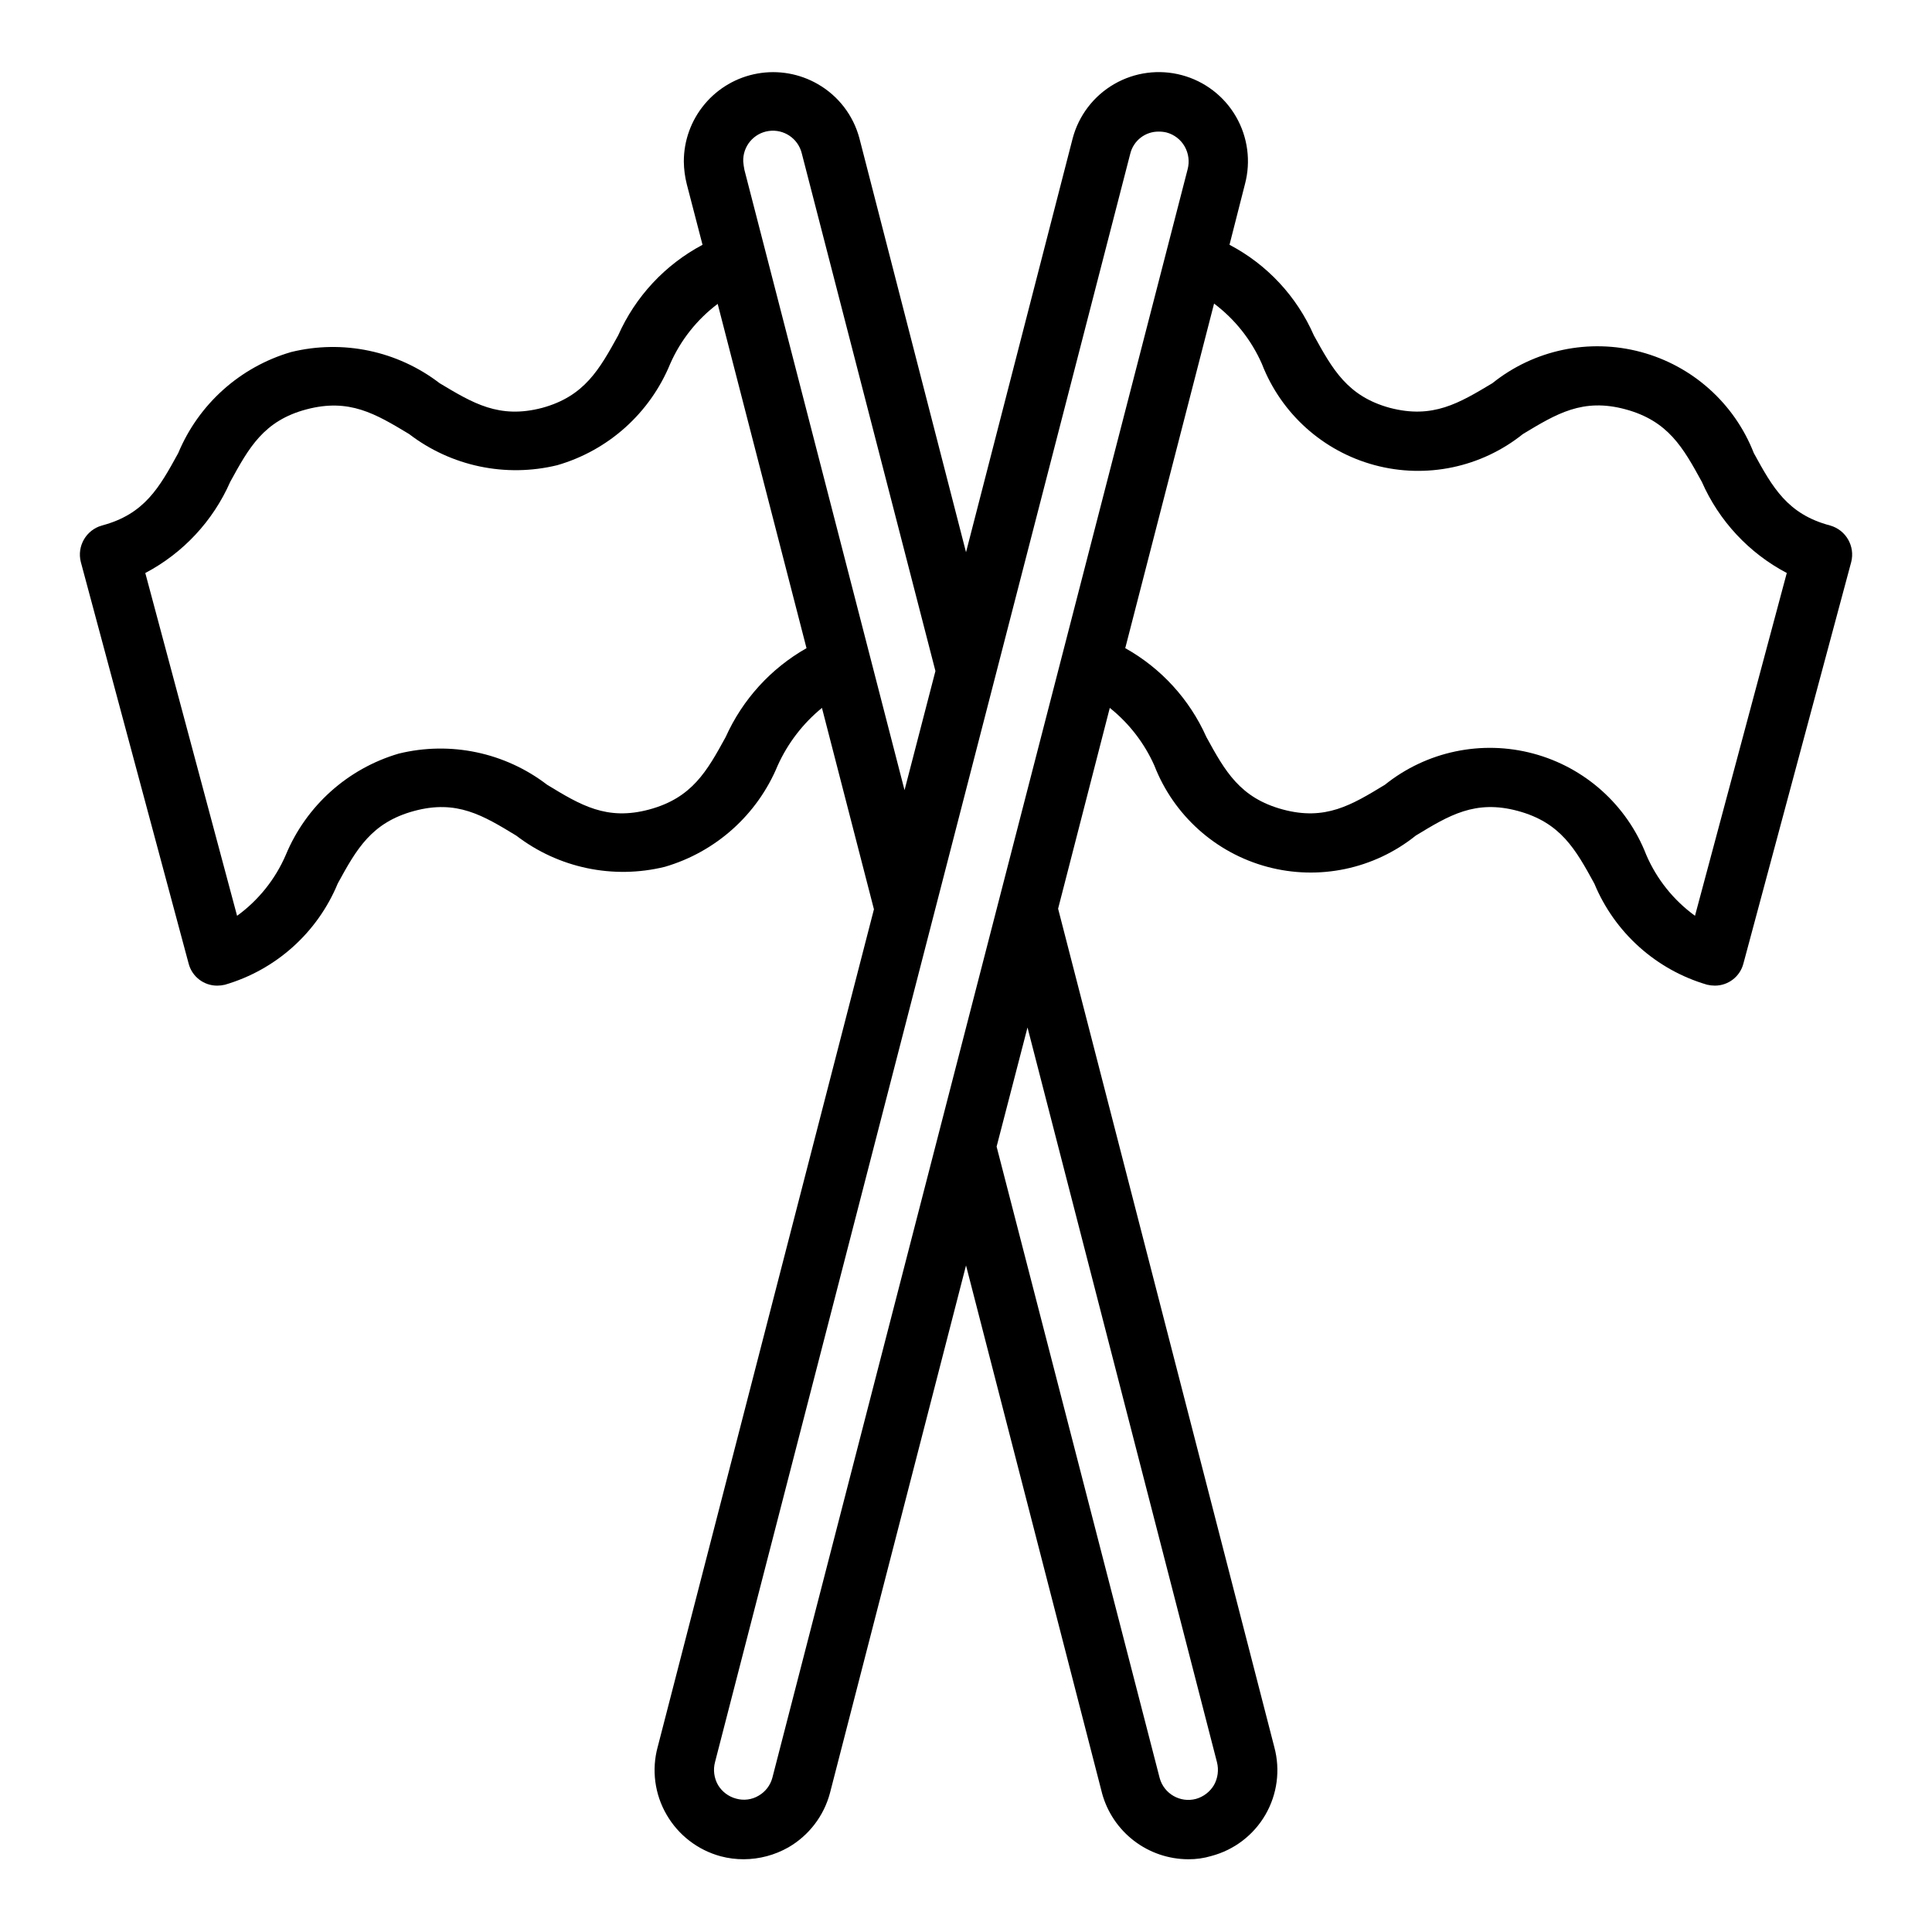
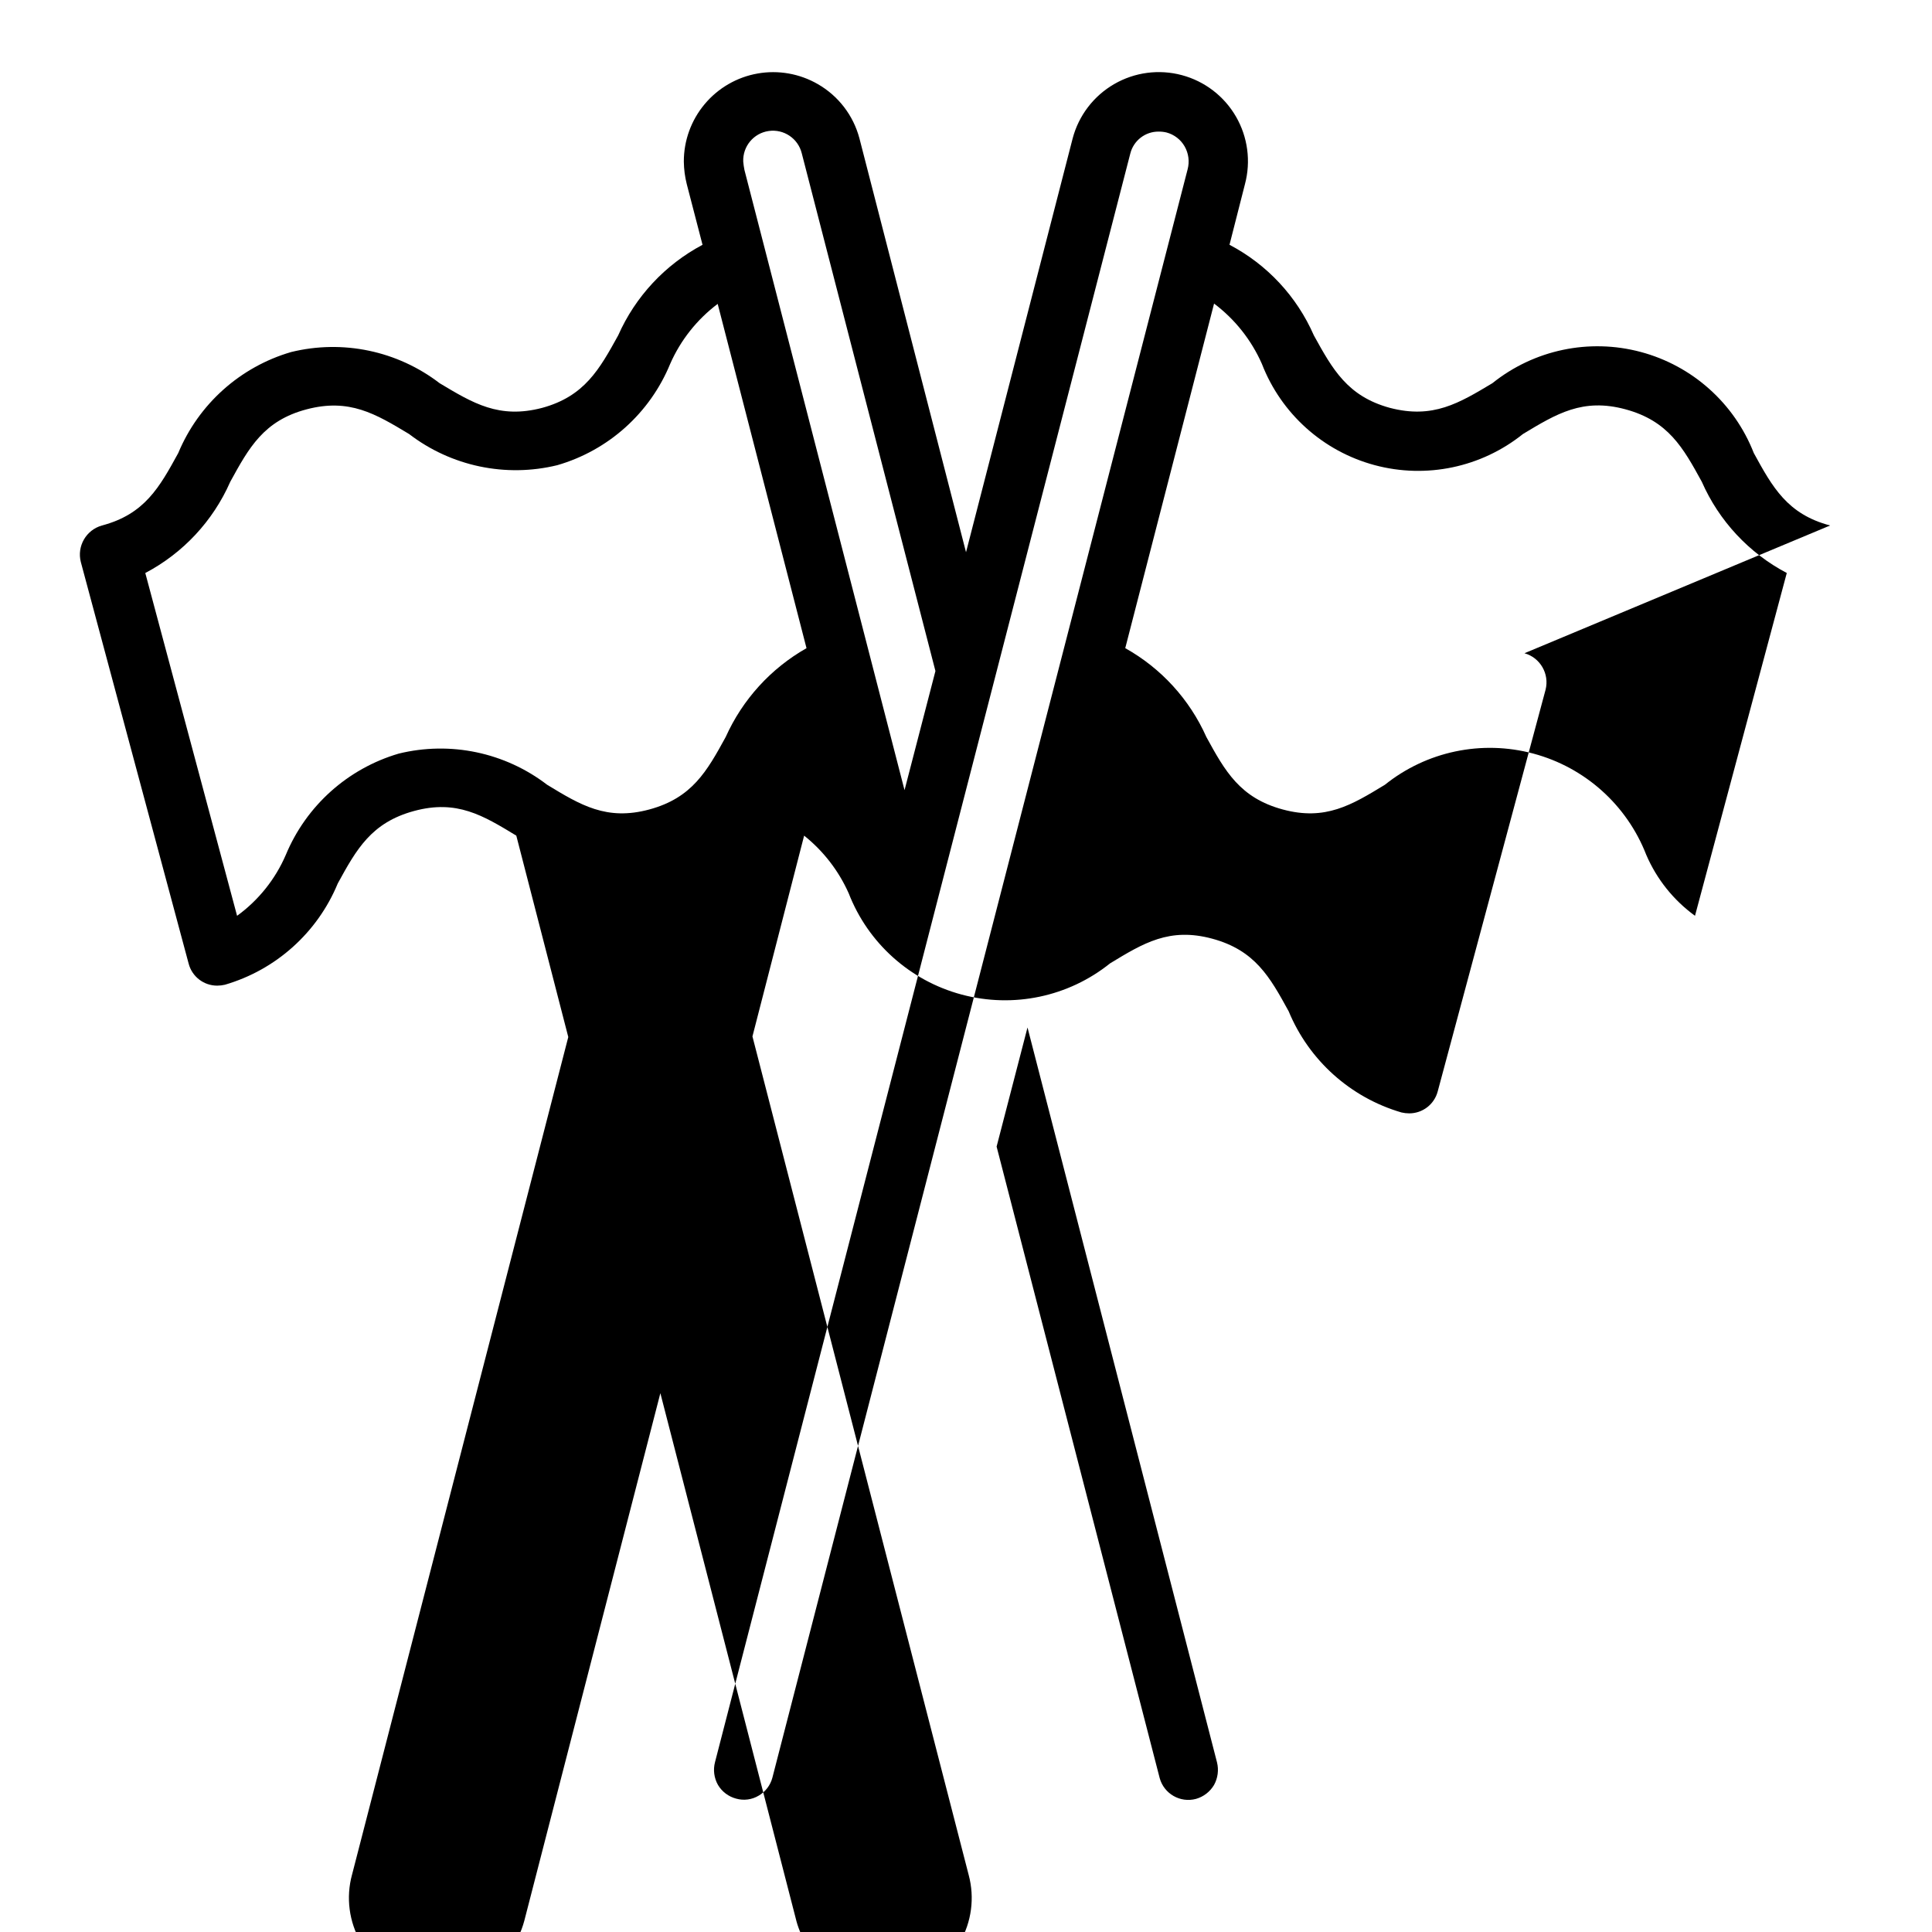
<svg xmlns="http://www.w3.org/2000/svg" fill="#000000" width="800px" height="800px" version="1.1" viewBox="144 144 512 512">
-   <path d="m629 283.26c-11.336-2.992-15.273-10.156-20.23-19.207v-0.004c-5.156-13.18-16.281-23.125-29.957-26.777-13.676-3.652-28.273-0.578-39.316 8.281-8.816 5.273-15.742 9.523-27.16 6.535-11.258-3.07-15.191-10.234-20.152-19.207v-0.004c-4.508-10.312-12.391-18.781-22.355-24.008l4.094-16.059c1.609-6.047 0.758-12.48-2.371-17.898-3.129-5.418-8.277-9.371-14.32-10.992-6.062-1.633-12.531-0.781-17.965 2.363-5.438 3.148-9.398 8.328-11.004 14.402l-28.258 109.66-28.262-109.73c-1.617-6.055-5.586-11.211-11.02-14.328-4.824-2.781-10.477-3.777-15.961-2.805-5.484 0.969-10.449 3.844-14.023 8.117-3.578 4.269-5.531 9.664-5.519 15.234 0.027 2.019 0.289 4.027 0.785 5.984l4.172 16.059c-9.93 5.269-17.805 13.727-22.355 24.008-4.961 8.973-8.895 16.137-20.152 19.207-11.414 2.992-18.344-1.258-27.16-6.535l0.004 0.004c-11.188-8.59-25.668-11.629-39.363-8.266-13.504 3.941-24.5 13.781-29.91 26.762-4.961 9.055-8.895 16.215-20.23 19.207l-0.004 0.004c-4.18 1.176-6.66 5.473-5.586 9.68l28.574 106.43c0.898 3.438 4.004 5.832 7.555 5.828 0.691-0.004 1.379-0.082 2.047-0.238 13.527-3.945 24.531-13.82 29.914-26.844 4.961-9.055 8.895-16.137 20.23-19.207s18.262 1.18 27.078 6.535h0.004c11.184 8.586 25.664 11.629 39.359 8.266 13.527-3.949 24.531-13.824 29.914-26.844 2.68-5.93 6.691-11.156 11.73-15.273l13.777 53.371-57.309 221.99h-0.004c-1.645 6.059-0.793 12.523 2.363 17.949 3.133 5.422 8.285 9.383 14.328 11.02 2.004 0.535 4.066 0.797 6.141 0.789 4.141-0.02 8.207-1.102 11.805-3.148 5.441-3.148 9.41-8.332 11.023-14.406l36.055-139.81 36.055 139.89h-0.004c1.371 5.008 4.348 9.43 8.469 12.586 4.125 3.156 9.168 4.875 14.363 4.891 2.078 0.02 4.148-0.27 6.137-0.867 6.043-1.598 11.195-5.535 14.328-10.941 3.129-5.406 3.981-11.836 2.363-17.871l-57.309-222.23 13.699-53.215h-0.004c5.102 4.074 9.152 9.312 11.809 15.273 5.129 13.203 16.246 23.176 29.93 26.848 13.684 3.668 28.297 0.598 39.344-8.27 8.816-5.352 15.742-9.605 27.078-6.535 11.336 3.07 15.273 10.156 20.23 19.207h0.004c5.383 13.023 16.387 22.898 29.914 26.844 0.672 0.156 1.355 0.234 2.047 0.238 3.551 0.004 6.656-2.391 7.555-5.828l28.578-106.43c1.07-4.207-1.41-8.504-5.59-9.68zm-292.68 56.047c-4.961 9.055-8.895 16.137-20.23 19.207-11.336 3.07-18.262-1.18-27.078-6.535v0.004c-11.188-8.59-25.668-11.629-39.359-8.266-13.516 3.969-24.512 13.836-29.914 26.844-2.777 6.441-7.234 12.016-12.91 16.137l-24.324-90.844c10.02-5.277 17.957-13.797 22.512-24.168 4.961-9.055 8.895-16.215 20.23-19.207 11.336-2.992 18.262 1.18 27.16 6.535 11.164 8.562 25.609 11.602 39.281 8.266 13.543-3.922 24.555-13.805 29.914-26.844 2.766-6.293 7.102-11.77 12.594-15.902l23.539 91.238c-9.457 5.367-16.957 13.613-21.414 23.535zm4.961-150.28c-0.145-0.727-0.25-1.465-0.316-2.203-0.16-4.035 2.758-7.543 6.758-8.109 4-0.57 7.781 1.984 8.75 5.906l35.426 137.21-8.188 31.566zm125.24 422.02c0.5 2.023 0.219 4.16-0.785 5.984-1.066 1.805-2.785 3.129-4.801 3.699-4.172 1.105-8.457-1.352-9.605-5.512l-43.219-167.36 8.188-31.566zm-117.84 4.094c-0.535 1.992-1.836 3.691-3.621 4.723-1.797 1.078-3.965 1.363-5.981 0.789-2.016-0.531-3.738-1.832-4.805-3.621-1.043-1.84-1.328-4.016-0.785-6.062l110.05-426.27c0.863-3.461 3.992-5.875 7.559-5.824 0.688-0.004 1.375 0.074 2.043 0.234 2.031 0.543 3.762 1.875 4.805 3.699 1.047 1.84 1.328 4.016 0.785 6.062zm244.51-228.45c-5.68-4.121-10.137-9.695-12.91-16.137-5.129-13.207-16.246-23.18-29.93-26.848-13.684-3.672-28.297-0.598-39.348 8.27-8.816 5.352-15.742 9.605-27.078 6.535-11.336-3.07-15.273-10.156-20.23-19.207v-0.004c-4.438-9.957-11.977-18.215-21.492-23.535l23.539-91.316c5.523 4.152 9.887 9.656 12.672 15.98 5.117 13.199 16.219 23.168 29.887 26.836 13.672 3.672 28.273 0.602 39.309-8.258 8.895-5.352 15.824-9.605 27.16-6.535 11.336 3.07 15.273 10.156 20.23 19.207 4.555 10.371 12.492 18.891 22.516 24.168z" />
+   <path d="m629 283.26c-11.336-2.992-15.273-10.156-20.23-19.207v-0.004c-5.156-13.18-16.281-23.125-29.957-26.777-13.676-3.652-28.273-0.578-39.316 8.281-8.816 5.273-15.742 9.523-27.16 6.535-11.258-3.07-15.191-10.234-20.152-19.207v-0.004c-4.508-10.312-12.391-18.781-22.355-24.008l4.094-16.059c1.609-6.047 0.758-12.48-2.371-17.898-3.129-5.418-8.277-9.371-14.32-10.992-6.062-1.633-12.531-0.781-17.965 2.363-5.438 3.148-9.398 8.328-11.004 14.402l-28.258 109.66-28.262-109.73c-1.617-6.055-5.586-11.211-11.02-14.328-4.824-2.781-10.477-3.777-15.961-2.805-5.484 0.969-10.449 3.844-14.023 8.117-3.578 4.269-5.531 9.664-5.519 15.234 0.027 2.019 0.289 4.027 0.785 5.984l4.172 16.059c-9.93 5.269-17.805 13.727-22.355 24.008-4.961 8.973-8.895 16.137-20.152 19.207-11.414 2.992-18.344-1.258-27.16-6.535l0.004 0.004c-11.188-8.59-25.668-11.629-39.363-8.266-13.504 3.941-24.5 13.781-29.91 26.762-4.961 9.055-8.895 16.215-20.23 19.207l-0.004 0.004c-4.18 1.176-6.66 5.473-5.586 9.68l28.574 106.43c0.898 3.438 4.004 5.832 7.555 5.828 0.691-0.004 1.379-0.082 2.047-0.238 13.527-3.945 24.531-13.82 29.914-26.844 4.961-9.055 8.895-16.137 20.23-19.207s18.262 1.18 27.078 6.535h0.004l13.777 53.371-57.309 221.99h-0.004c-1.645 6.059-0.793 12.523 2.363 17.949 3.133 5.422 8.285 9.383 14.328 11.02 2.004 0.535 4.066 0.797 6.141 0.789 4.141-0.02 8.207-1.102 11.805-3.148 5.441-3.148 9.41-8.332 11.023-14.406l36.055-139.81 36.055 139.89h-0.004c1.371 5.008 4.348 9.43 8.469 12.586 4.125 3.156 9.168 4.875 14.363 4.891 2.078 0.02 4.148-0.27 6.137-0.867 6.043-1.598 11.195-5.535 14.328-10.941 3.129-5.406 3.981-11.836 2.363-17.871l-57.309-222.23 13.699-53.215h-0.004c5.102 4.074 9.152 9.312 11.809 15.273 5.129 13.203 16.246 23.176 29.93 26.848 13.684 3.668 28.297 0.598 39.344-8.27 8.816-5.352 15.742-9.605 27.078-6.535 11.336 3.07 15.273 10.156 20.23 19.207h0.004c5.383 13.023 16.387 22.898 29.914 26.844 0.672 0.156 1.355 0.234 2.047 0.238 3.551 0.004 6.656-2.391 7.555-5.828l28.578-106.43c1.07-4.207-1.41-8.504-5.59-9.68zm-292.68 56.047c-4.961 9.055-8.895 16.137-20.23 19.207-11.336 3.07-18.262-1.18-27.078-6.535v0.004c-11.188-8.59-25.668-11.629-39.359-8.266-13.516 3.969-24.512 13.836-29.914 26.844-2.777 6.441-7.234 12.016-12.91 16.137l-24.324-90.844c10.02-5.277 17.957-13.797 22.512-24.168 4.961-9.055 8.895-16.215 20.23-19.207 11.336-2.992 18.262 1.18 27.16 6.535 11.164 8.562 25.609 11.602 39.281 8.266 13.543-3.922 24.555-13.805 29.914-26.844 2.766-6.293 7.102-11.77 12.594-15.902l23.539 91.238c-9.457 5.367-16.957 13.613-21.414 23.535zm4.961-150.28c-0.145-0.727-0.25-1.465-0.316-2.203-0.16-4.035 2.758-7.543 6.758-8.109 4-0.57 7.781 1.984 8.75 5.906l35.426 137.21-8.188 31.566zm125.24 422.02c0.5 2.023 0.219 4.16-0.785 5.984-1.066 1.805-2.785 3.129-4.801 3.699-4.172 1.105-8.457-1.352-9.605-5.512l-43.219-167.36 8.188-31.566zm-117.84 4.094c-0.535 1.992-1.836 3.691-3.621 4.723-1.797 1.078-3.965 1.363-5.981 0.789-2.016-0.531-3.738-1.832-4.805-3.621-1.043-1.84-1.328-4.016-0.785-6.062l110.05-426.27c0.863-3.461 3.992-5.875 7.559-5.824 0.688-0.004 1.375 0.074 2.043 0.234 2.031 0.543 3.762 1.875 4.805 3.699 1.047 1.84 1.328 4.016 0.785 6.062zm244.51-228.45c-5.68-4.121-10.137-9.695-12.91-16.137-5.129-13.207-16.246-23.18-29.93-26.848-13.684-3.672-28.297-0.598-39.348 8.27-8.816 5.352-15.742 9.605-27.078 6.535-11.336-3.07-15.273-10.156-20.23-19.207v-0.004c-4.438-9.957-11.977-18.215-21.492-23.535l23.539-91.316c5.523 4.152 9.887 9.656 12.672 15.98 5.117 13.199 16.219 23.168 29.887 26.836 13.672 3.672 28.273 0.602 39.309-8.258 8.895-5.352 15.824-9.605 27.16-6.535 11.336 3.07 15.273 10.156 20.23 19.207 4.555 10.371 12.492 18.891 22.516 24.168z" />
</svg>